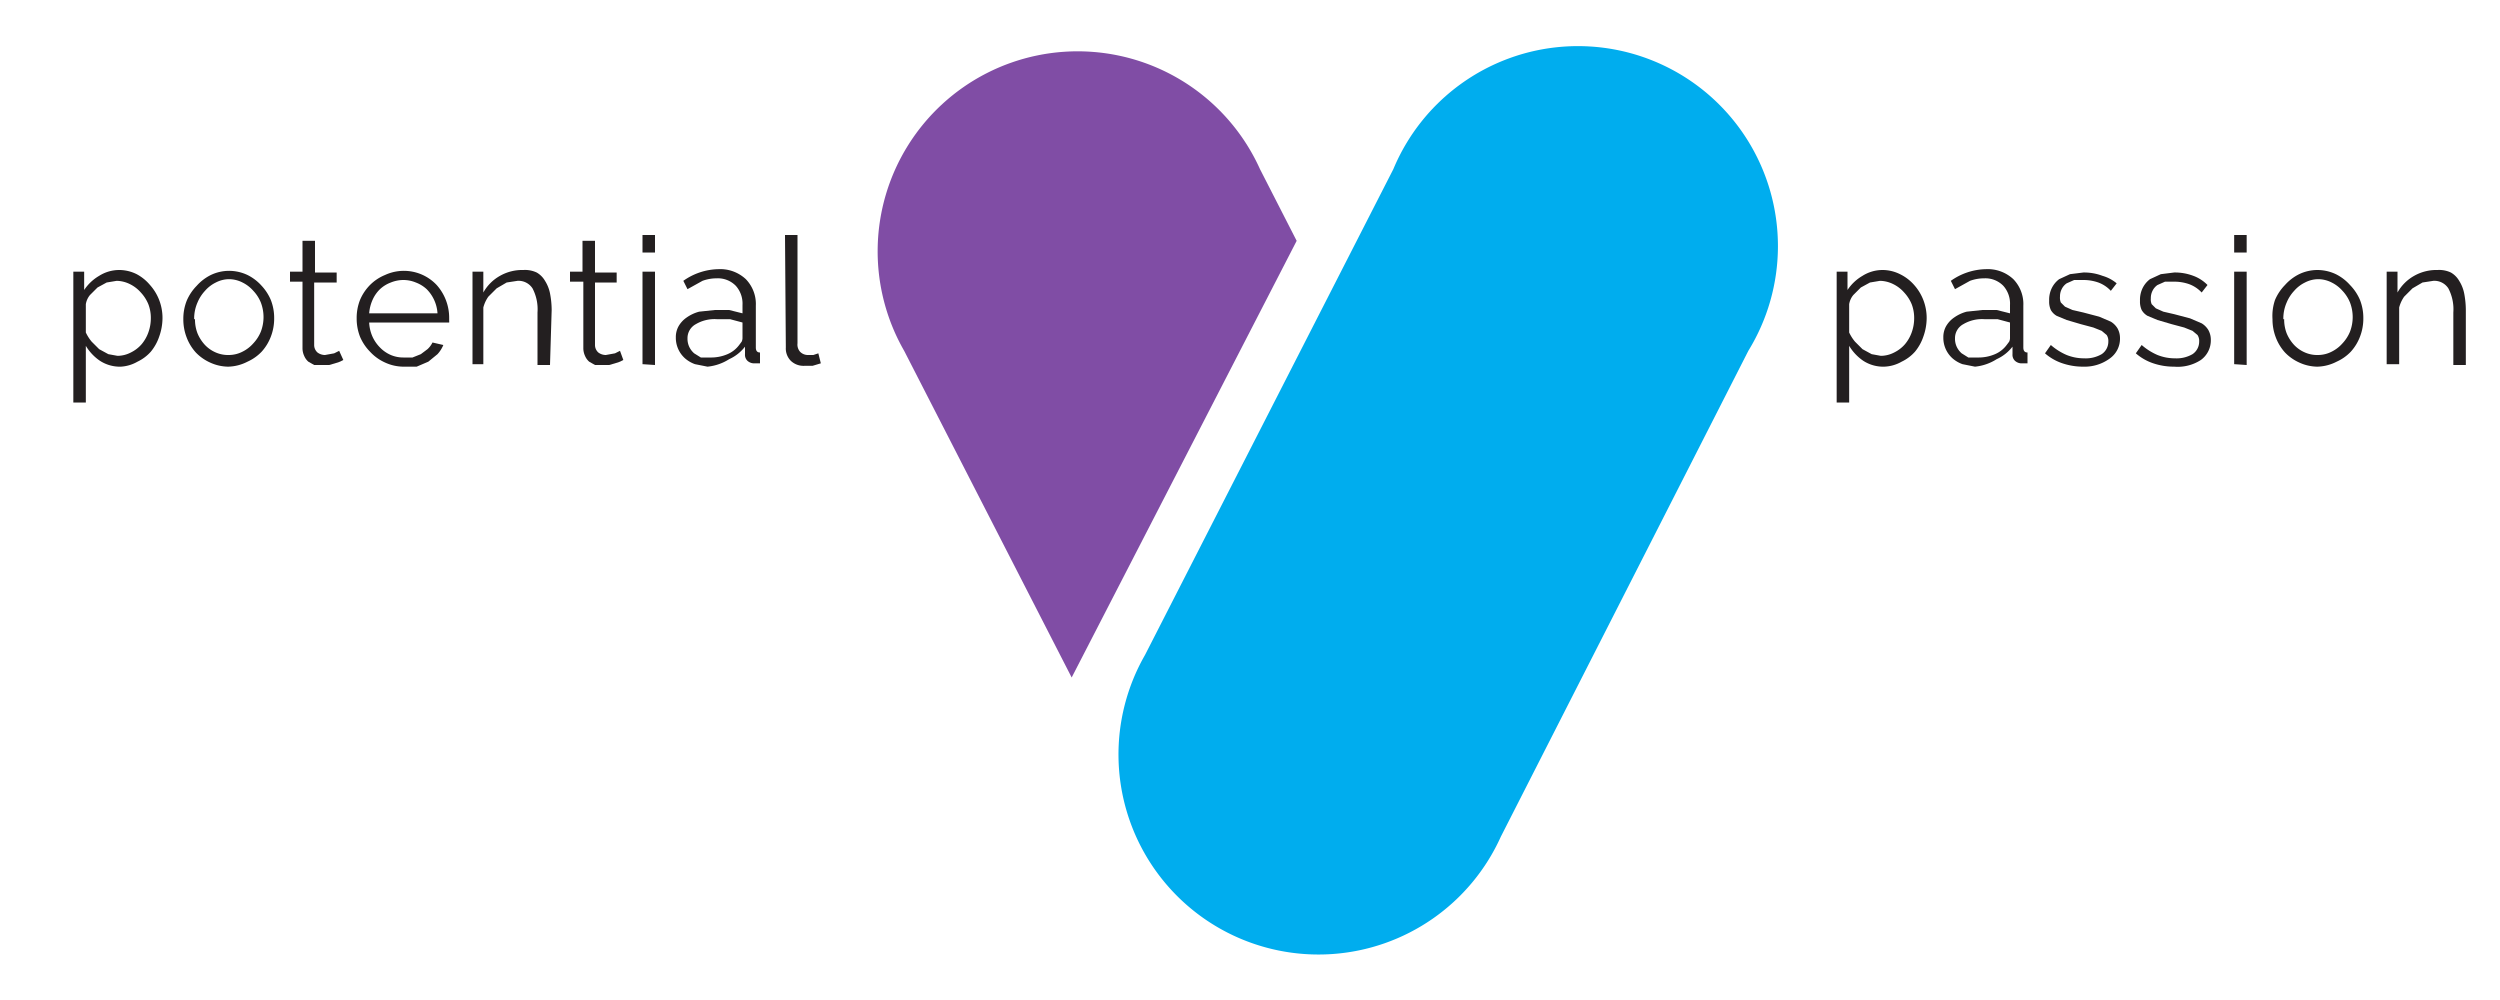
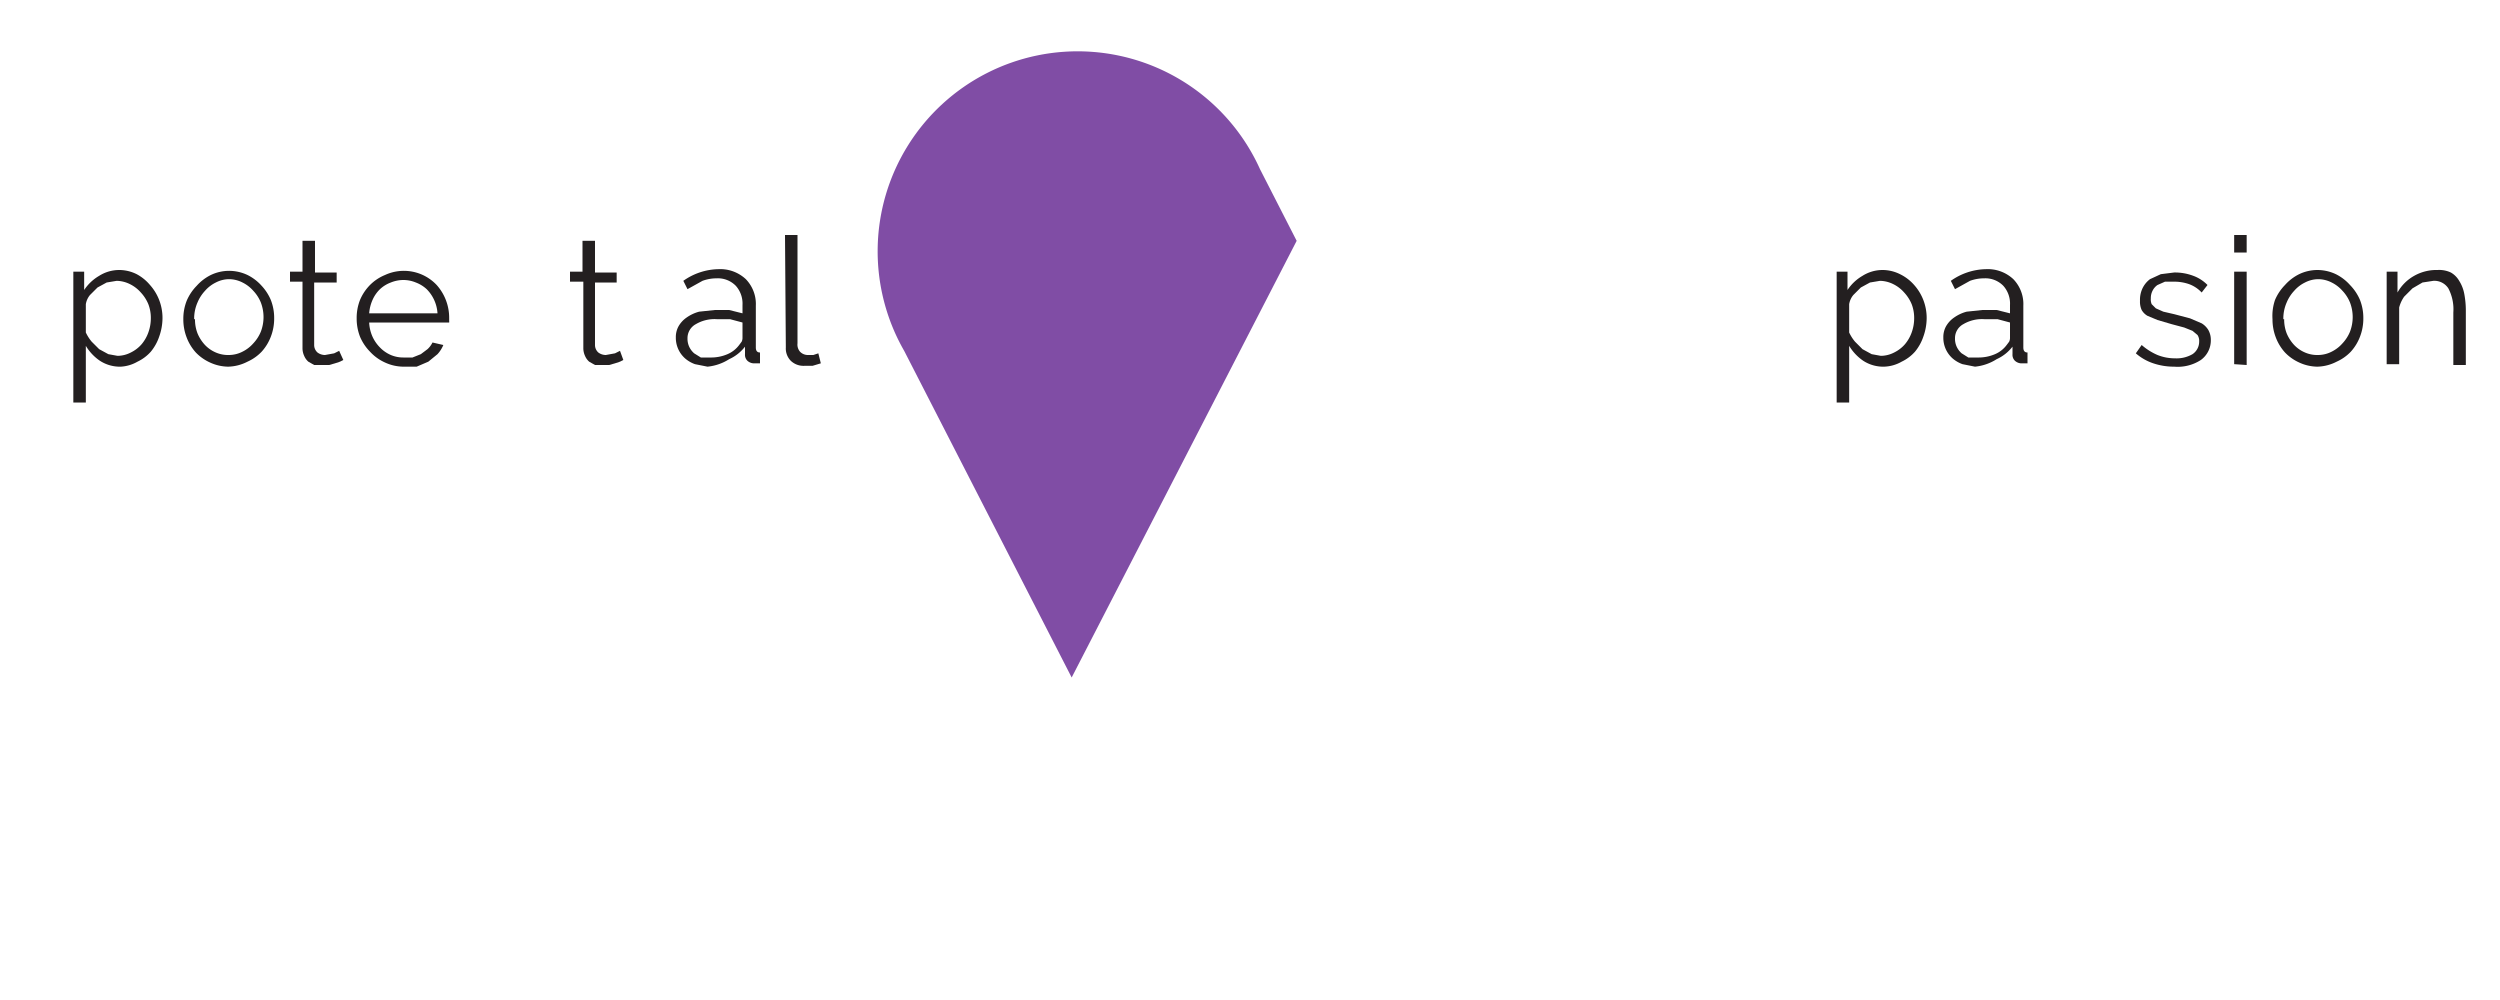
<svg xmlns="http://www.w3.org/2000/svg" id="Layer_1" data-name="Layer 1" width="300" height="120" viewBox="0 0 300 120">
  <defs>
    <style>.cls-1{fill:#00adee;}.cls-2{fill:#804da5;}.cls-3{fill:#231f20;}</style>
  </defs>
  <title>Untitled-1</title>
-   <path class="cls-1" d="M180.1,100.4a24,24,0,1,1-42.7-21.8l29.8-58.3a24,24,0,1,1,42.6,21.8Z" />
  <path class="cls-2" d="M151.2,20.3a24,24,0,1,0-42.7,21.8l20.1,39.2,27-52.4Z" />
  <path class="cls-3" d="M14.5,44a4.4,4.4,0,0,1-2.5-.7,5.7,5.7,0,0,1-1.7-1.8v6.8H8.8V32.6h1.3v2.2a5.4,5.4,0,0,1,1.8-1.7,4.5,4.5,0,0,1,2.4-.7,4.7,4.7,0,0,1,2.1.5A5.4,5.4,0,0,1,18,34.2a5.9,5.9,0,0,1,1.1,1.8,6,6,0,0,1,.4,2.2,6.7,6.7,0,0,1-.4,2.2,5.7,5.7,0,0,1-1,1.8,5,5,0,0,1-1.6,1.2A4.5,4.5,0,0,1,14.5,44Zm-.4-1.3a3.5,3.5,0,0,0,1.6-.4,4.1,4.1,0,0,0,1.3-1,4.6,4.6,0,0,0,.8-1.4,5,5,0,0,0,.3-1.7,4.6,4.6,0,0,0-.3-1.7,4.7,4.7,0,0,0-.9-1.4,4.2,4.2,0,0,0-1.3-1,3.7,3.7,0,0,0-1.6-.4l-1.2.2-1.1.6-.9.9a2.3,2.3,0,0,0-.5,1.1v3.4a5.1,5.1,0,0,0,.7,1.1l.9.9,1.1.6Z" />
  <path class="cls-3" d="M27.4,44a5.3,5.3,0,0,1-2.2-.5,5.5,5.5,0,0,1-1.7-1.2,5.7,5.7,0,0,1-1.1-1.8,6,6,0,0,1-.4-2.2,5.9,5.9,0,0,1,.4-2.2,5.8,5.8,0,0,1,1.2-1.8,5.6,5.6,0,0,1,1.7-1.3,5.1,5.1,0,0,1,2.2-.5,5.2,5.2,0,0,1,2.2.5,5.6,5.6,0,0,1,1.7,1.3A5.8,5.8,0,0,1,32.5,36a5.9,5.9,0,0,1,.4,2.2,6,6,0,0,1-.4,2.2,5.7,5.7,0,0,1-1.1,1.8,5.4,5.4,0,0,1-1.7,1.2A5.3,5.3,0,0,1,27.4,44Zm-4-5.7a4.6,4.6,0,0,0,.3,1.7,4.7,4.7,0,0,0,.9,1.4,3.9,3.9,0,0,0,1.3.9,3.7,3.7,0,0,0,1.6.3,3.6,3.6,0,0,0,1.6-.4,4.2,4.2,0,0,0,1.3-1,4.6,4.6,0,0,0,.9-1.4,4.9,4.9,0,0,0,0-3.5,4.5,4.5,0,0,0-.9-1.4,4.2,4.2,0,0,0-1.3-1,3.6,3.6,0,0,0-1.6-.4,3.5,3.5,0,0,0-1.6.4,4.1,4.1,0,0,0-1.3,1,4.7,4.7,0,0,0-.9,1.4A4.8,4.8,0,0,0,23.3,38.3Z" />
  <path class="cls-3" d="M41.2,43.2l-.4.2-.6.2-.7.2H37.7l-.7-.4a1.9,1.9,0,0,1-.5-.7,2.2,2.2,0,0,1-.2-.9v-8H34.8V32.6h1.5V28.9h1.5v3.8h2.6v1.2H37.7v7.5a1.2,1.2,0,0,0,.4.9,1.5,1.5,0,0,0,.9.3l1.1-.2.6-.3Z" />
  <path class="cls-3" d="M48.4,44a5.3,5.3,0,0,1-2.2-.5,5.5,5.5,0,0,1-1.8-1.3,5.8,5.8,0,0,1-1.2-1.8,6,6,0,0,1-.4-2.2,5.9,5.9,0,0,1,.4-2.2,5.7,5.7,0,0,1,1.2-1.8,5.5,5.5,0,0,1,1.8-1.2,5.4,5.4,0,0,1,6.2,1.2,5.9,5.9,0,0,1,1.5,4v.3a.9.9,0,0,1,0,.2H44.3a4.7,4.7,0,0,0,.4,1.7,4.5,4.5,0,0,0,.9,1.3,4,4,0,0,0,1.3.9,3.8,3.8,0,0,0,1.5.3h1.1l1-.4.8-.6a2.7,2.7,0,0,0,.6-.8l1.3.3a3.7,3.7,0,0,1-.7,1.1l-1.1.9-1.4.6Zm4.1-6.4a4.5,4.5,0,0,0-1.3-2.9,4,4,0,0,0-1.3-.8,3.9,3.9,0,0,0-1.5-.3,4,4,0,0,0-1.5.3,3.9,3.9,0,0,0-1.3.8,4.1,4.1,0,0,0-.9,1.3,4.9,4.9,0,0,0-.4,1.6Z" />
-   <path class="cls-3" d="M66,43.8H64.5V37.5a5.4,5.4,0,0,0-.6-2.9,2,2,0,0,0-1.8-.9l-1.3.2-1.2.7-1,1a4,4,0,0,0-.6,1.3v6.8H56.7V32.6H58v2.5a5.2,5.2,0,0,1,2-2,5.4,5.4,0,0,1,2.8-.7,3.3,3.3,0,0,1,1.6.3,2.7,2.7,0,0,1,1,1,4.4,4.4,0,0,1,.6,1.5,10.7,10.7,0,0,1,.2,2Z" />
  <path class="cls-3" d="M74.8,43.2l-.4.2-.6.2-.7.2H71.4l-.7-.4a1.9,1.9,0,0,1-.5-.7,2.2,2.2,0,0,1-.2-.9v-8H68.4V32.6h1.5V28.9h1.5v3.8h2.6v1.2H71.4v7.5a1.2,1.2,0,0,0,.4.9,1.5,1.5,0,0,0,.9.3l1.1-.2.6-.3Z" />
-   <path class="cls-3" d="M77.1,30.3V28.2h1.5v2.1Zm0,13.4V32.6h1.5V43.8Z" />
  <path class="cls-3" d="M84.9,44l-1.5-.3a3.7,3.7,0,0,1-1.2-.7,3.3,3.3,0,0,1-1.1-2.5,2.7,2.7,0,0,1,.3-1.3,3.2,3.2,0,0,1,1-1.1,4.7,4.7,0,0,1,1.5-.7l1.9-.2h1.7l1.6.4v-1a3.2,3.2,0,0,0-.8-2.3,3,3,0,0,0-2.3-.9,4.9,4.9,0,0,0-1.7.3l-1.8,1-.5-1a7.5,7.5,0,0,1,4.2-1.4,4.5,4.5,0,0,1,3.3,1.2,4.3,4.3,0,0,1,1.2,3.2v5q0,.6.5.6v1.3h-.6a1.2,1.2,0,0,1-.9-.3,1,1,0,0,1-.3-.8v-.9a5,5,0,0,1-1.9,1.5A5.9,5.9,0,0,1,84.9,44Zm.3-1.1a5,5,0,0,0,2.1-.4,3.4,3.4,0,0,0,1.4-1.1l.3-.4a1.1,1.1,0,0,0,.1-.4V38.7l-1.5-.4H86a4.4,4.4,0,0,0-2.5.6,1.9,1.9,0,0,0-1,1.7,2.3,2.3,0,0,0,.2,1,2.4,2.4,0,0,0,.6.8l.8.5Z" />
  <path class="cls-3" d="M94.2,28.2h1.5V41.2a1.3,1.3,0,0,0,.3,1,1.3,1.3,0,0,0,1,.4h.6l.6-.2.3,1.2-1,.3h-1a2.2,2.2,0,0,1-1.6-.6,2.1,2.1,0,0,1-.6-1.6Z" />
  <path class="cls-3" d="M226.1,44a4.4,4.4,0,0,1-2.5-.7,5.7,5.7,0,0,1-1.7-1.8v6.8h-1.5V32.6h1.3v2.2a5.4,5.4,0,0,1,1.8-1.7,4.5,4.5,0,0,1,2.4-.7,4.7,4.7,0,0,1,2.1.5,5.4,5.4,0,0,1,1.7,1.3,5.9,5.9,0,0,1,1.1,1.8,6,6,0,0,1,.4,2.2,6.7,6.7,0,0,1-.4,2.2,5.7,5.7,0,0,1-1,1.8,5,5,0,0,1-1.6,1.2A4.5,4.5,0,0,1,226.1,44Zm-.4-1.3a3.5,3.5,0,0,0,1.6-.4,4.1,4.1,0,0,0,1.3-1,4.6,4.6,0,0,0,.8-1.4,5,5,0,0,0,.3-1.7,4.6,4.6,0,0,0-.3-1.7,4.7,4.7,0,0,0-.9-1.4,4.2,4.2,0,0,0-1.3-1,3.7,3.7,0,0,0-1.6-.4l-1.2.2-1.1.6-.9.9a2.3,2.3,0,0,0-.5,1.1v3.4a5.1,5.1,0,0,0,.7,1.1l.9.9,1.1.6Z" />
  <path class="cls-3" d="M237,44l-1.5-.3a3.7,3.7,0,0,1-1.2-.7,3.3,3.3,0,0,1-1.1-2.5,2.7,2.7,0,0,1,.3-1.3,3.2,3.2,0,0,1,1-1.1,4.7,4.7,0,0,1,1.5-.7l1.9-.2h1.7l1.6.4v-1a3.2,3.2,0,0,0-.8-2.3,3,3,0,0,0-2.3-.9,4.9,4.9,0,0,0-1.7.3l-1.8,1-.5-1a7.5,7.5,0,0,1,4.2-1.4,4.5,4.5,0,0,1,3.3,1.2,4.3,4.3,0,0,1,1.2,3.2v5q0,.6.5.6v1.3h-.6a1.2,1.2,0,0,1-.9-.3,1,1,0,0,1-.3-.8v-.9a5,5,0,0,1-1.9,1.5A5.9,5.9,0,0,1,237,44Zm.3-1.1a5,5,0,0,0,2.1-.4,3.4,3.4,0,0,0,1.4-1.1l.3-.4a1.1,1.1,0,0,0,.1-.4V38.7l-1.5-.4h-1.6a4.4,4.4,0,0,0-2.5.6,1.9,1.9,0,0,0-1,1.7,2.3,2.3,0,0,0,.2,1,2.4,2.4,0,0,0,.6.8l.8.5Z" />
-   <path class="cls-3" d="M250,44a7.7,7.7,0,0,1-2.5-.4,6.1,6.1,0,0,1-2.1-1.2l.7-1a7.2,7.2,0,0,0,1.9,1.2,5.6,5.6,0,0,0,2.1.4,3.8,3.8,0,0,0,2.1-.5,1.8,1.8,0,0,0,.8-1.5,1.3,1.3,0,0,0-.2-.8l-.6-.5-1-.4-1.5-.4-1.7-.5-1.2-.5a1.9,1.9,0,0,1-.7-.7,2.4,2.4,0,0,1-.2-1.1,3.2,3.2,0,0,1,.3-1.5,3,3,0,0,1,.9-1.1l1.3-.6,1.6-.2a6.2,6.2,0,0,1,2.3.4A4.6,4.6,0,0,1,254,34l-.7.9a3.9,3.9,0,0,0-1.5-1,5.4,5.4,0,0,0-1.8-.3h-1.1l-.9.4a1.8,1.8,0,0,0-.6.7,1.9,1.9,0,0,0-.2.9,1.5,1.5,0,0,0,.1.7l.5.5.9.4,1.3.3,1.9.5,1.4.6a2.4,2.4,0,0,1,.8.8,2.4,2.4,0,0,1,.3,1.2,2.9,2.9,0,0,1-1.2,2.4A5.1,5.1,0,0,1,250,44Z" />
  <path class="cls-3" d="M260.9,44a7.7,7.7,0,0,1-2.5-.4,6.1,6.1,0,0,1-2.1-1.2l.7-1a7.2,7.2,0,0,0,1.9,1.2,5.6,5.6,0,0,0,2.1.4,3.8,3.8,0,0,0,2.1-.5,1.8,1.8,0,0,0,.8-1.5,1.3,1.3,0,0,0-.2-.8l-.6-.5-1-.4-1.5-.4-1.7-.5-1.2-.5a1.9,1.9,0,0,1-.7-.7,2.4,2.4,0,0,1-.2-1.1,3.2,3.2,0,0,1,.3-1.5,3,3,0,0,1,.9-1.1l1.3-.6,1.6-.2a6.2,6.2,0,0,1,2.3.4,4.6,4.6,0,0,1,1.7,1.1l-.7.9a3.9,3.9,0,0,0-1.5-1,5.4,5.4,0,0,0-1.8-.3h-1.1l-.9.4a1.8,1.8,0,0,0-.6.7,1.9,1.9,0,0,0-.2.9,1.5,1.5,0,0,0,.1.7l.5.5.9.4,1.3.3,1.9.5,1.4.6a2.4,2.4,0,0,1,.8.8,2.4,2.4,0,0,1,.3,1.2,2.9,2.9,0,0,1-1.2,2.4A5.1,5.1,0,0,1,260.9,44Z" />
  <path class="cls-3" d="M268.1,30.3V28.2h1.5v2.1Zm0,13.4V32.6h1.5V43.8Z" />
  <path class="cls-3" d="M278.1,44a5.3,5.3,0,0,1-2.2-.5,5.5,5.5,0,0,1-1.7-1.2,5.7,5.7,0,0,1-1.1-1.8,6,6,0,0,1-.4-2.2A5.9,5.9,0,0,1,273,36a5.8,5.8,0,0,1,1.2-1.8,5.6,5.6,0,0,1,1.7-1.3,5.1,5.1,0,0,1,2.2-.5,5.2,5.2,0,0,1,2.2.5,5.6,5.6,0,0,1,1.7,1.3,5.8,5.8,0,0,1,1.2,1.8,5.9,5.9,0,0,1,.4,2.2,6,6,0,0,1-.4,2.2,5.7,5.7,0,0,1-1.1,1.8,5.4,5.4,0,0,1-1.7,1.2A5.3,5.3,0,0,1,278.1,44Zm-4-5.7a4.6,4.6,0,0,0,.3,1.7,4.7,4.7,0,0,0,.9,1.4,3.9,3.9,0,0,0,1.3.9,3.7,3.7,0,0,0,1.6.3,3.6,3.6,0,0,0,1.6-.4,4.2,4.2,0,0,0,1.3-1,4.6,4.6,0,0,0,.9-1.4,4.9,4.9,0,0,0,0-3.5,4.5,4.5,0,0,0-.9-1.4,4.2,4.2,0,0,0-1.3-1,3.6,3.6,0,0,0-1.6-.4,3.5,3.5,0,0,0-1.6.4,4.1,4.1,0,0,0-1.3,1,4.7,4.7,0,0,0-.9,1.4A4.8,4.8,0,0,0,274,38.3Z" />
  <path class="cls-3" d="M295.9,43.8h-1.5V37.5a5.4,5.4,0,0,0-.6-2.9,2,2,0,0,0-1.8-.9l-1.3.2-1.2.7-1,1a4,4,0,0,0-.6,1.3v6.8h-1.5V32.6h1.3v2.5a5.2,5.2,0,0,1,2-2,5.4,5.4,0,0,1,2.8-.7,3.3,3.3,0,0,1,1.6.3,2.7,2.7,0,0,1,1,1,4.4,4.4,0,0,1,.6,1.5,10.7,10.7,0,0,1,.2,2Z" />
</svg>